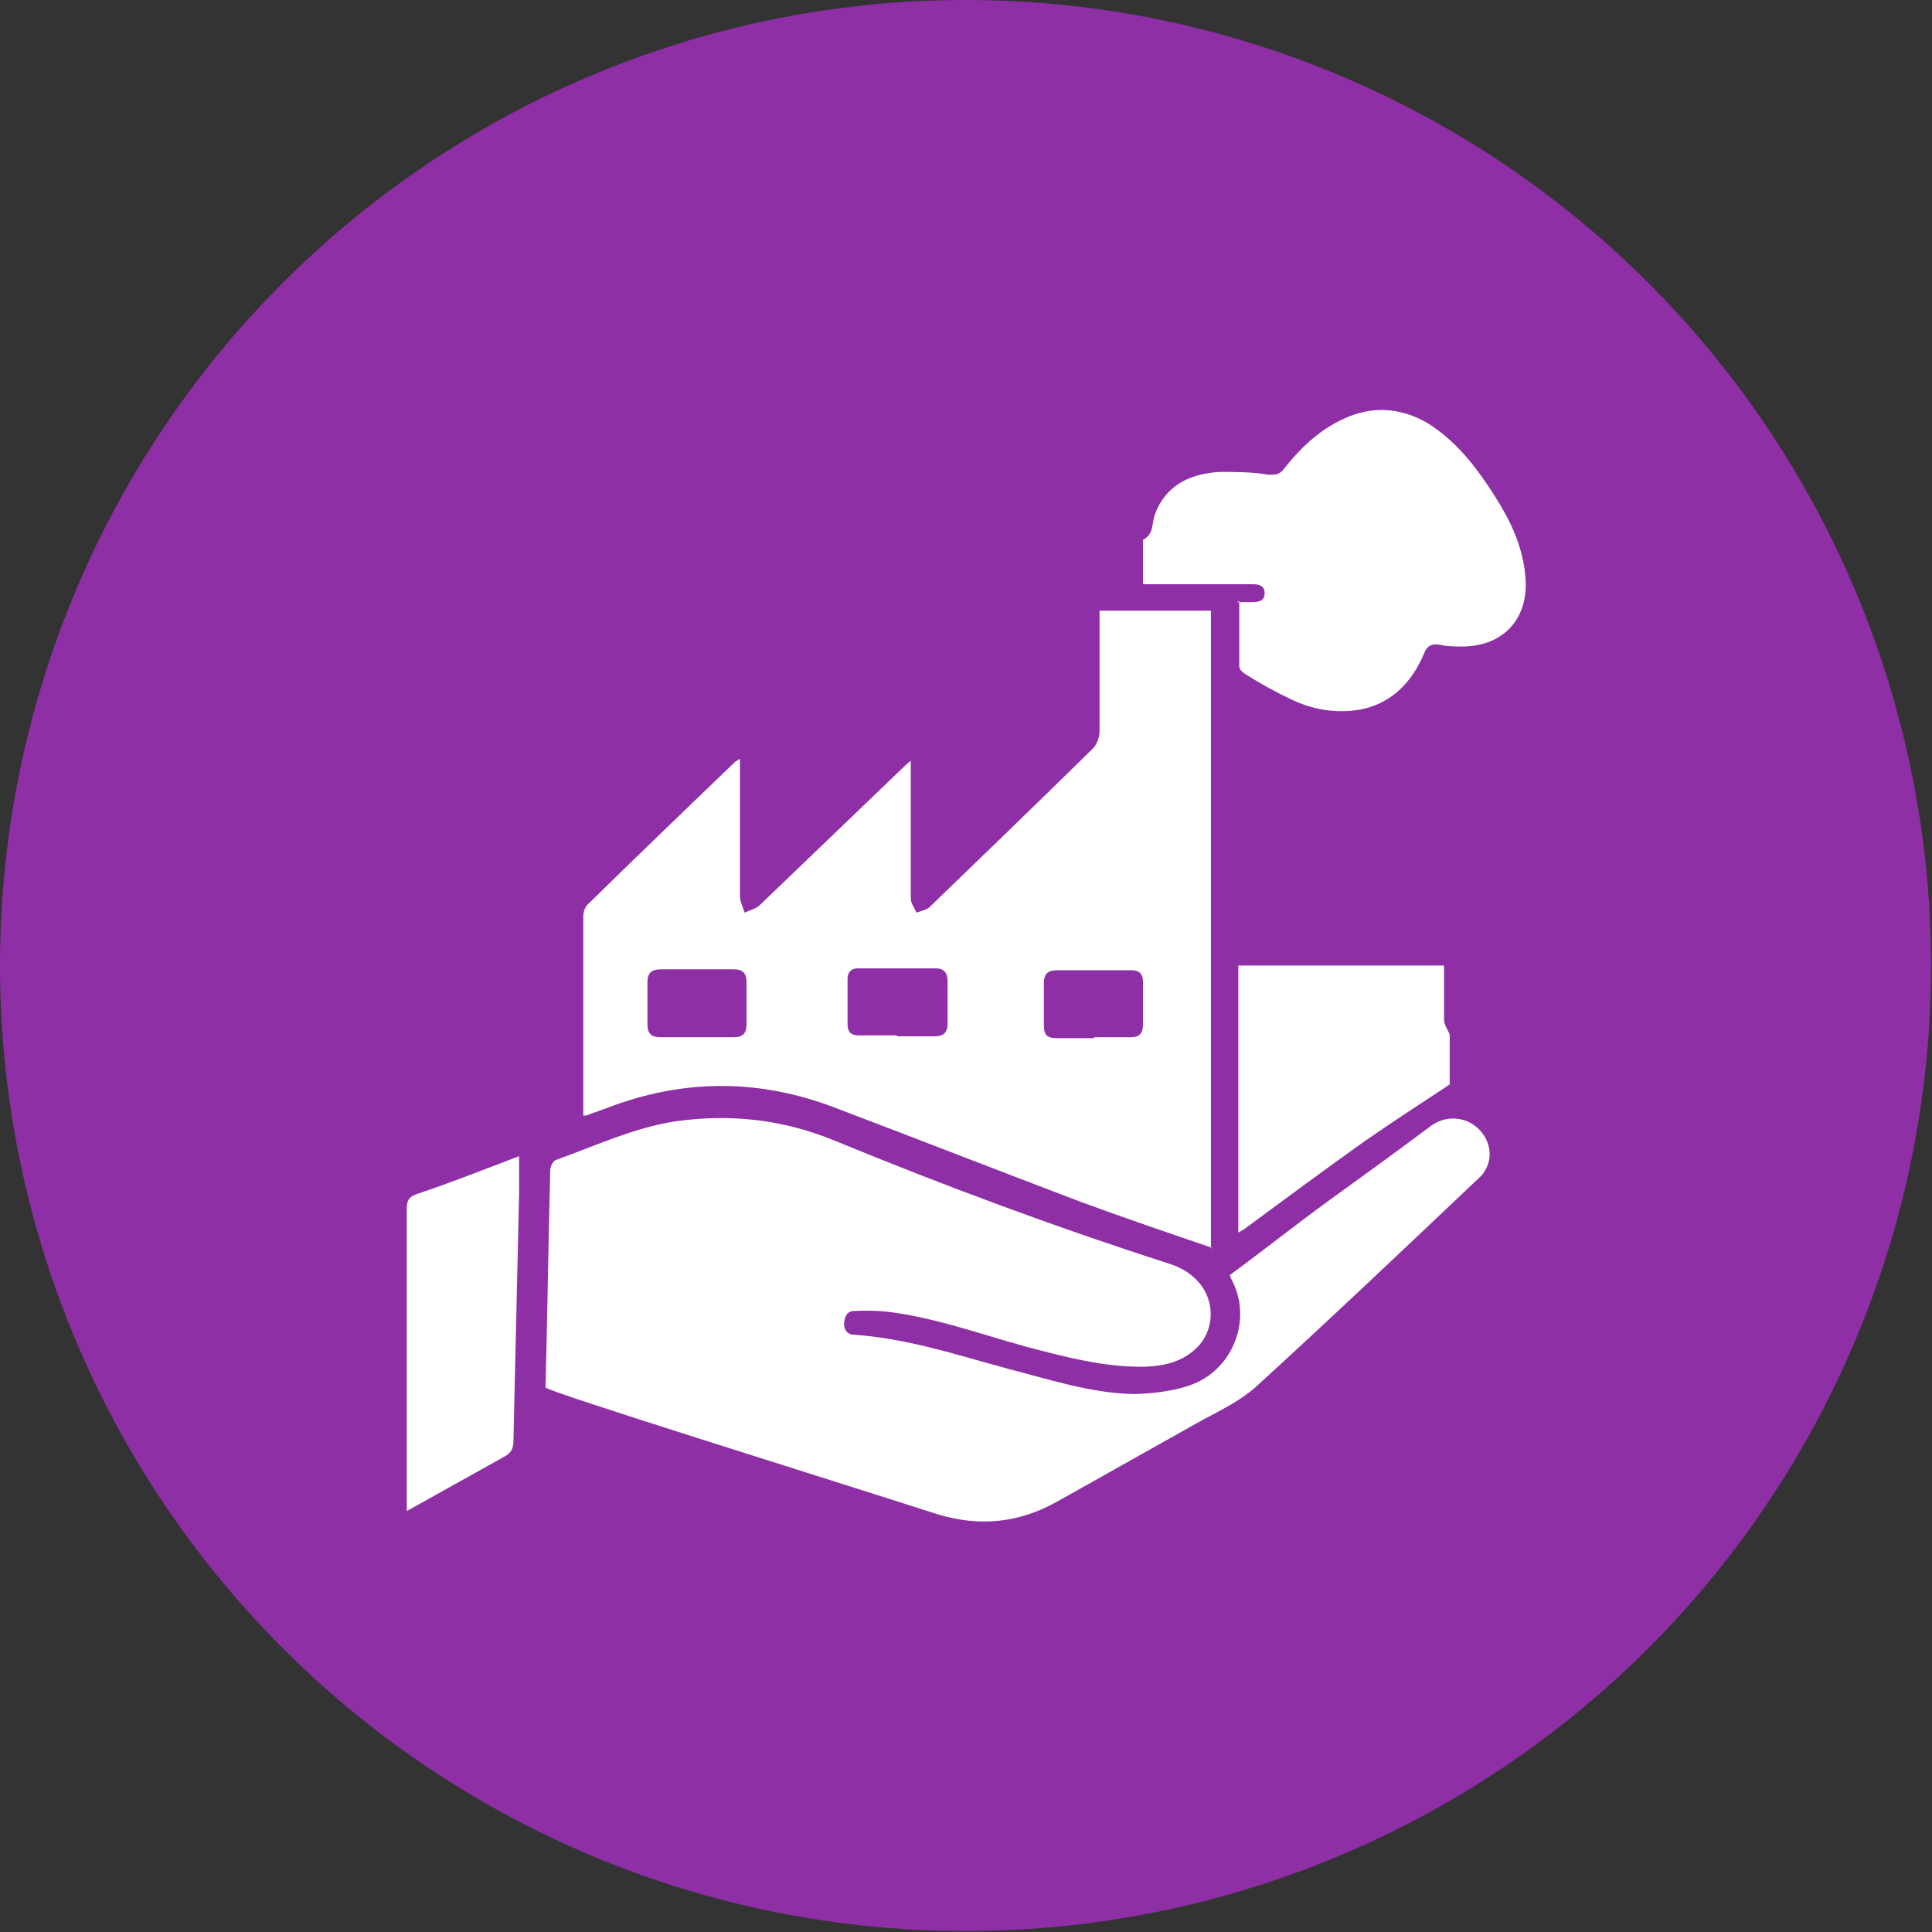
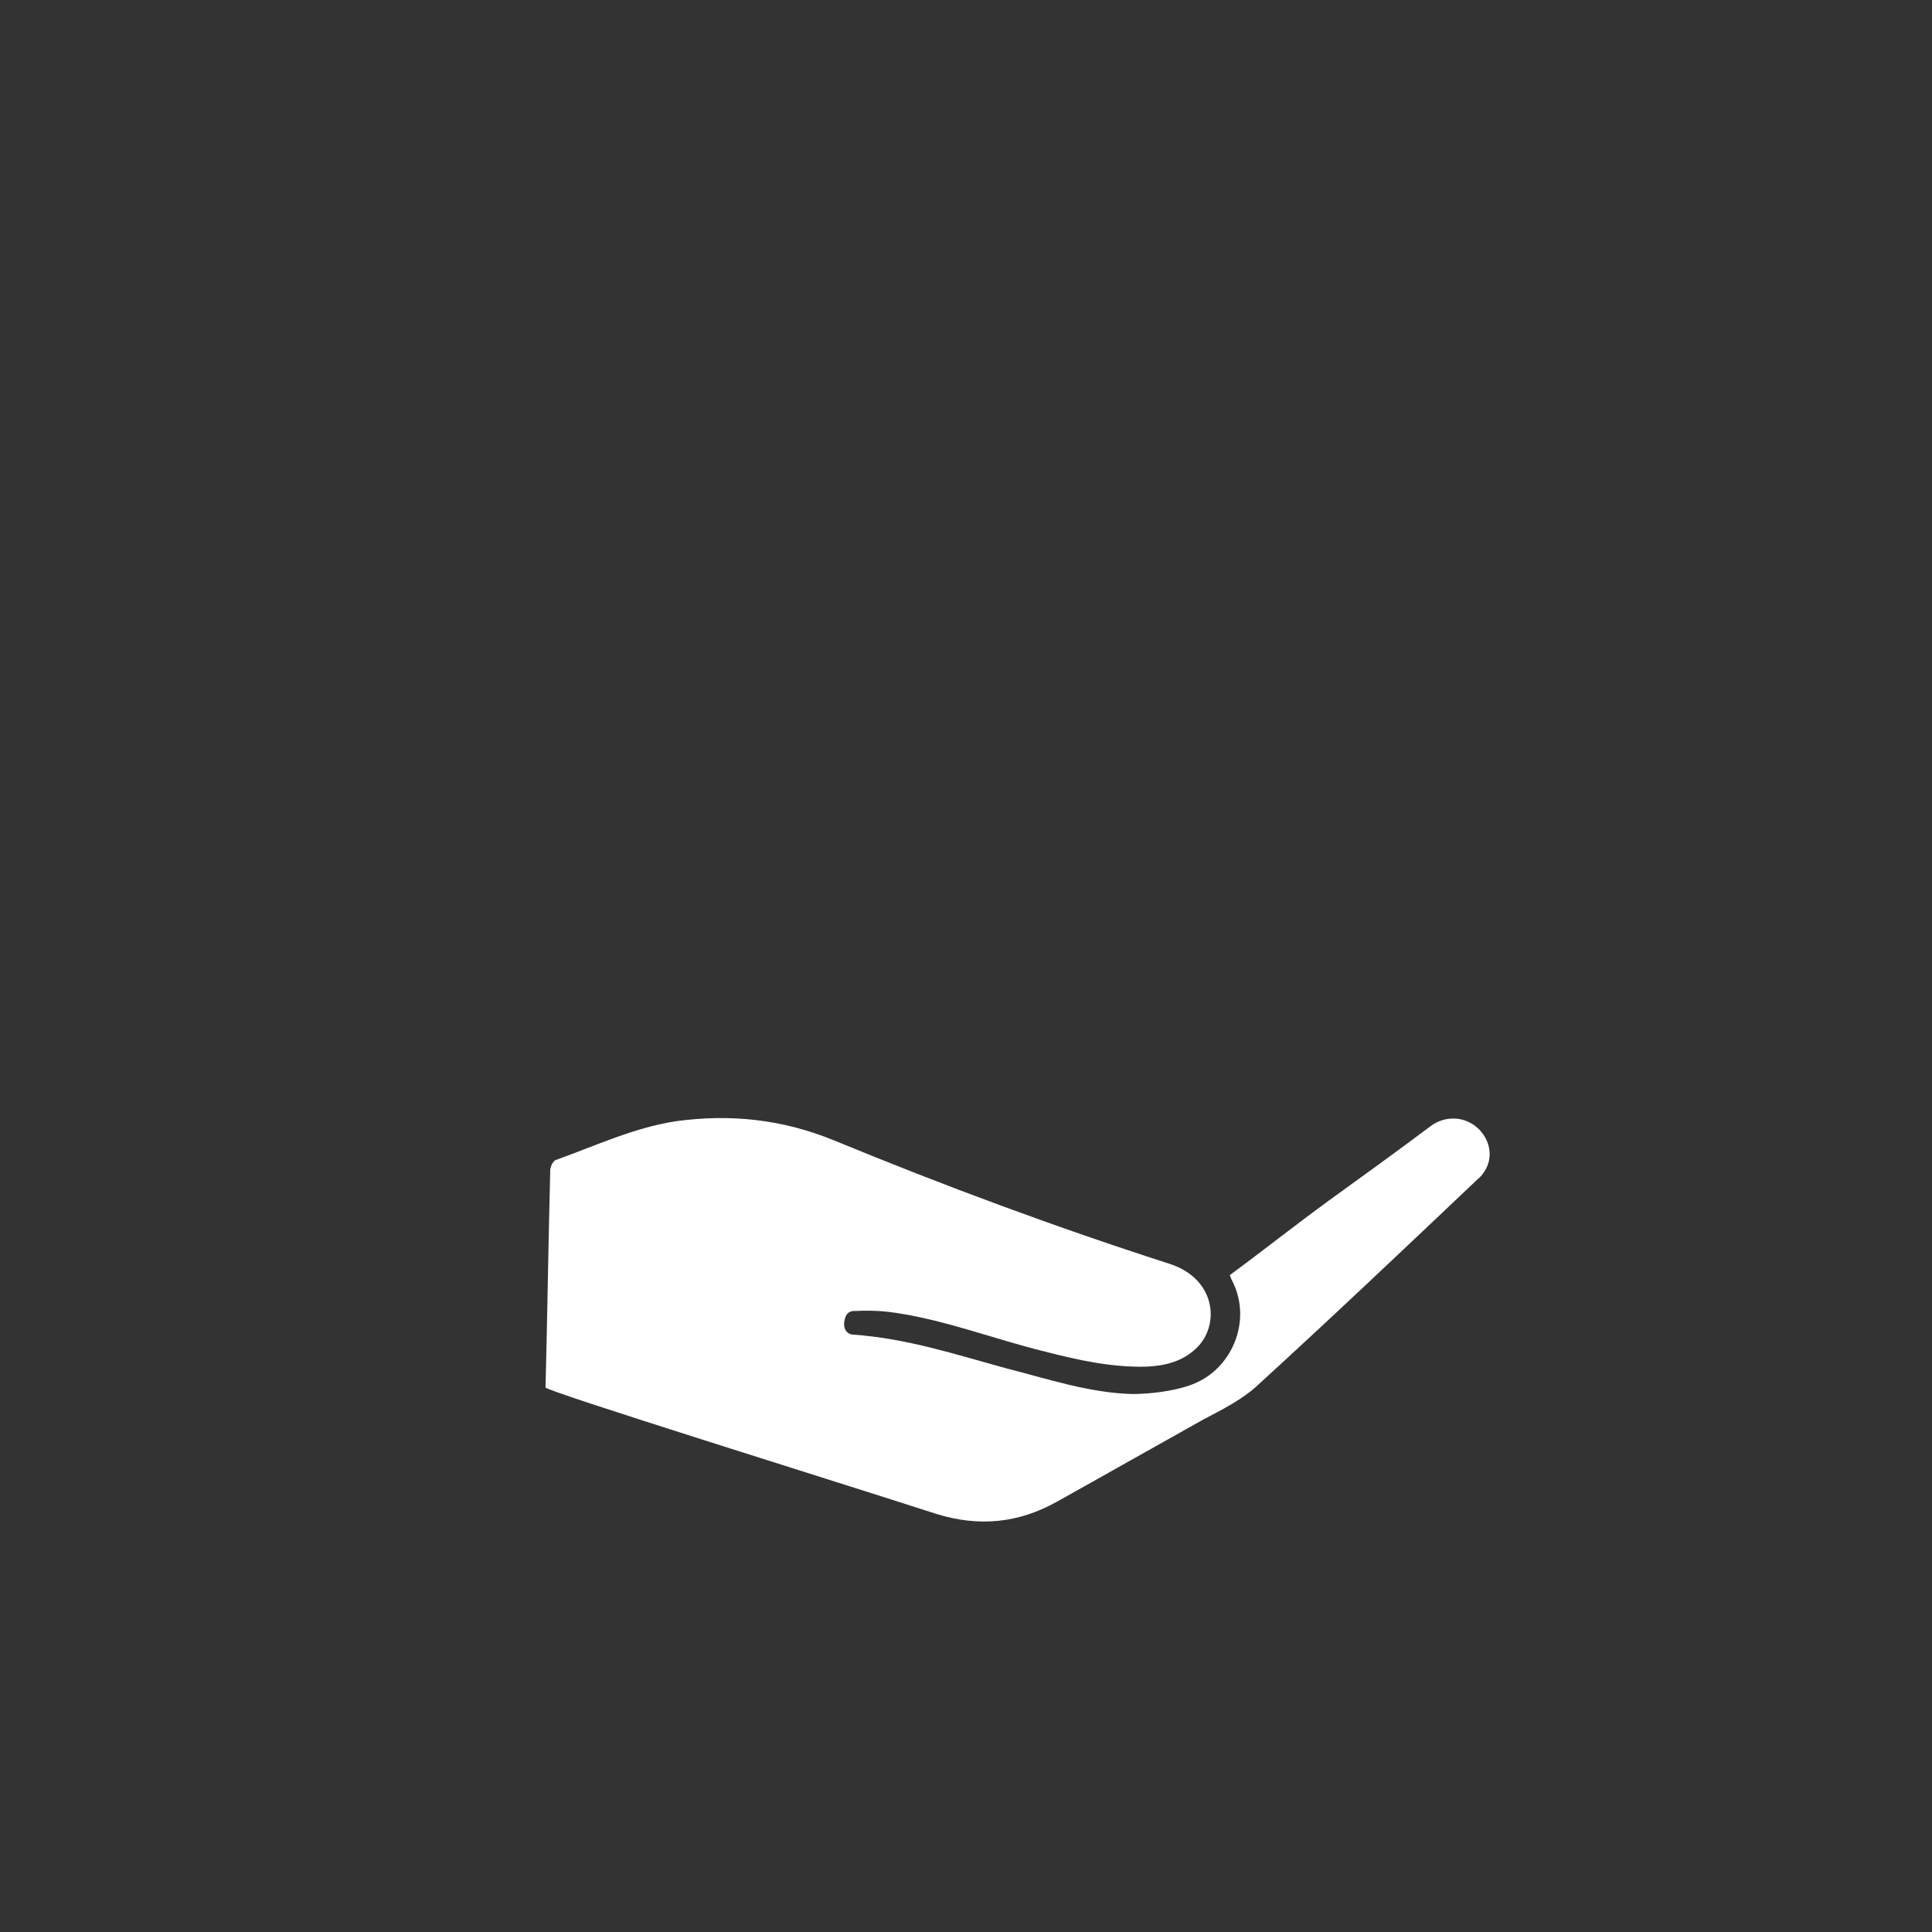
<svg xmlns="http://www.w3.org/2000/svg" id="Layer_2" version="1.1" viewBox="0 0 204.7 204.7">
  <rect x="0" y="0" width="204.7" height="204.7" fill="#333333" stroke="none" />
  <defs>
    <style>
      .st0 {
        fill: #8e2fa5;
      }

      .st1 {
        fill: #fff;
      }
    </style>
  </defs>
  <g id="Layer_2-2">
    <g>
-       <circle class="st0" cx="102.3" cy="102.3" r="102.3" />
      <g id="g29qqh">
        <g>
          <path class="st1" d="M130.3,135.1c3.8-2.8,6.8-5.2,10.5-7.9,3.6-2.6,7.2-5.2,10.8-7.9,1.5-1.1,3.4-1,4.7,0,1.3,1,1.9,2.7,1.3,4.2-.2.5-.6,1.1-1,1.4-7.8,7.4-15.6,14.8-23.6,22.1-1.6,1.4-3.6,2.4-5.5,3.4-5.2,2.9-10.3,5.8-15.5,8.7-4.1,2.3-8.3,2.7-12.8,1.3-10.2-3.3-41.4-13-41.4-13.4.2-7.7.3-15.3.5-23,0-.4.3-1,.6-1.1,4.2-1.5,8.2-3.4,12.7-4.1,5.8-.8,11.3-.2,16.7,2,11.9,4.9,23.5,9.2,35.6,13.1,5,1.6,5.4,6.6,2.8,9-1.5,1.4-3.3,1.8-5.2,1.9-3.7.1-7.3-.7-10.8-1.6-5.3-1.3-10.4-3.3-15.8-4.1-.7-.1-2-.3-4.3-.2-.3,0-.9,0-1.1.9-.3,1.2.5,1.6.8,1.6,5.8.4,10.9,2.1,16.4,3.6,4.3,1.1,8.8,2.6,13.3,2.7,1.8,0,4.3-.3,6-.9,4.5-1.5,6.7-6.8,4.6-11-.1-.2-.2-.4-.3-.7h0Z" />
-           <path class="st1" d="M128.4,132.2c-4.7-1.6-9.4-3.2-14-4.9-8.7-3.3-17.4-6.7-26.1-10-7.7-2.9-15.4-3-23.2-.2-1,.4-2,.7-3,1.1,0,0-.1,0-.3,0v-4.8c0-5.4,0-10.8,0-16.3,0-.5.2-1.1.6-1.4,5.1-5,10.3-10,15.5-15,0,0,.2-.1.5-.3v1.3c0,4.4,0,8.8,0,13.2,0,.6.3,1.2.5,1.8.6-.3,1.2-.4,1.6-.8,5-4.8,10-9.6,15-14.4.2-.2.5-.5,1-.9v1.4c0,4.4,0,8.8,0,13.2,0,.5.4,1,.6,1.5.5-.2,1.1-.3,1.4-.6,5.8-5.6,11.6-11.2,17.3-16.8.4-.4.7-1.2.7-1.8,0-3.8,0-7.7,0-11.5v-1.3h11.8v67.6h0ZM115.9,109.9h0c1.3,0,2.6,0,3.9,0,.9,0,1.3-.4,1.3-1.3,0-1.5,0-3.1,0-4.6,0-.8-.4-1.2-1.2-1.2-2.7,0-5.3,0-7.9,0-1,0-1.4.4-1.4,1.4,0,1.4,0,2.9,0,4.3,0,1.2.3,1.5,1.5,1.5h3.8ZM73.9,102.7h0c-1.2,0-2.5,0-3.8,0-1,0-1.5.3-1.5,1.4,0,1.5,0,2.9,0,4.4,0,1,.4,1.4,1.4,1.4,2.6,0,5.2,0,7.7,0,1,0,1.4-.4,1.4-1.4,0-1.5,0-2.9,0-4.4,0-1-.4-1.4-1.4-1.4h-3.9,0ZM95.1,109.8h0c1.3,0,2.6,0,3.9,0,1,0,1.4-.4,1.4-1.4,0-1.5,0-3,0-4.5,0-.8-.4-1.3-1.2-1.3-2.8,0-5.5,0-8.3,0-.7,0-1.1.4-1.1,1.1,0,1.6,0,3.2,0,4.8,0,.9.4,1.2,1.2,1.2h4,0Z" />
-           <path class="st1" d="M131,63.8h1.5c.7,0,1.4,0,1.5-.9,0-1-.8-1-1.5-1h-11.4v-4.2c0,0,0-.5,0-.5,1.2-.6.9-1.8,1.3-2.8,1.2-3.1,3.8-4.2,6.8-4.4,1.7,0,3.5,0,5.2.3.8,0,1.2,0,1.7-.7,1.9-2.4,4.1-4.4,6.9-5.5,2.8-1.1,5.6-.8,8.2.7,3.1,1.9,5.3,4.8,7.2,7.8,1.6,2.5,2.9,5.2,3.2,8.3.5,4.4-2.1,7.5-6.5,7.6-.9,0-1.8,0-2.6-.2-.8-.1-1.3.1-1.6.9-1.3,3.1-3.5,5.4-6.9,6-2.5.4-4.9,0-7.2-1.1-1.7-.8-3.3-1.7-4.9-2.7-.3-.2-.6-.5-.6-.8,0-2.2,0-4.5,0-6.9h0Z" />
-           <path class="st1" d="M131.4,102.3h21.6c0,1.9,0,3.8,0,5.7,0,.6.4,1.1.6,1.6,0,0,0,0,0,0,0,1.8,0,3.5,0,5.3,0,0-.2.1-.3.2-2.9,1.9-5.8,3.8-8.7,5.8-4.2,3-8.4,6.1-12.6,9.2-.2.2-.5.3-.8.5v-28.3h0Z" />
-           <path class="st1" d="M43.1,160v-1.2c0-10.2,0-20.5,0-30.7,0-.9.2-1.3,1.1-1.6,3.6-1.2,7.1-2.6,10.8-4,0,1.4,0,2.7,0,4-.2,8.7-.4,17.5-.6,26.2,0,.7-.2,1.2-.9,1.6-3.4,1.9-6.8,3.8-10.4,5.8h0Z" />
        </g>
      </g>
    </g>
  </g>
</svg>